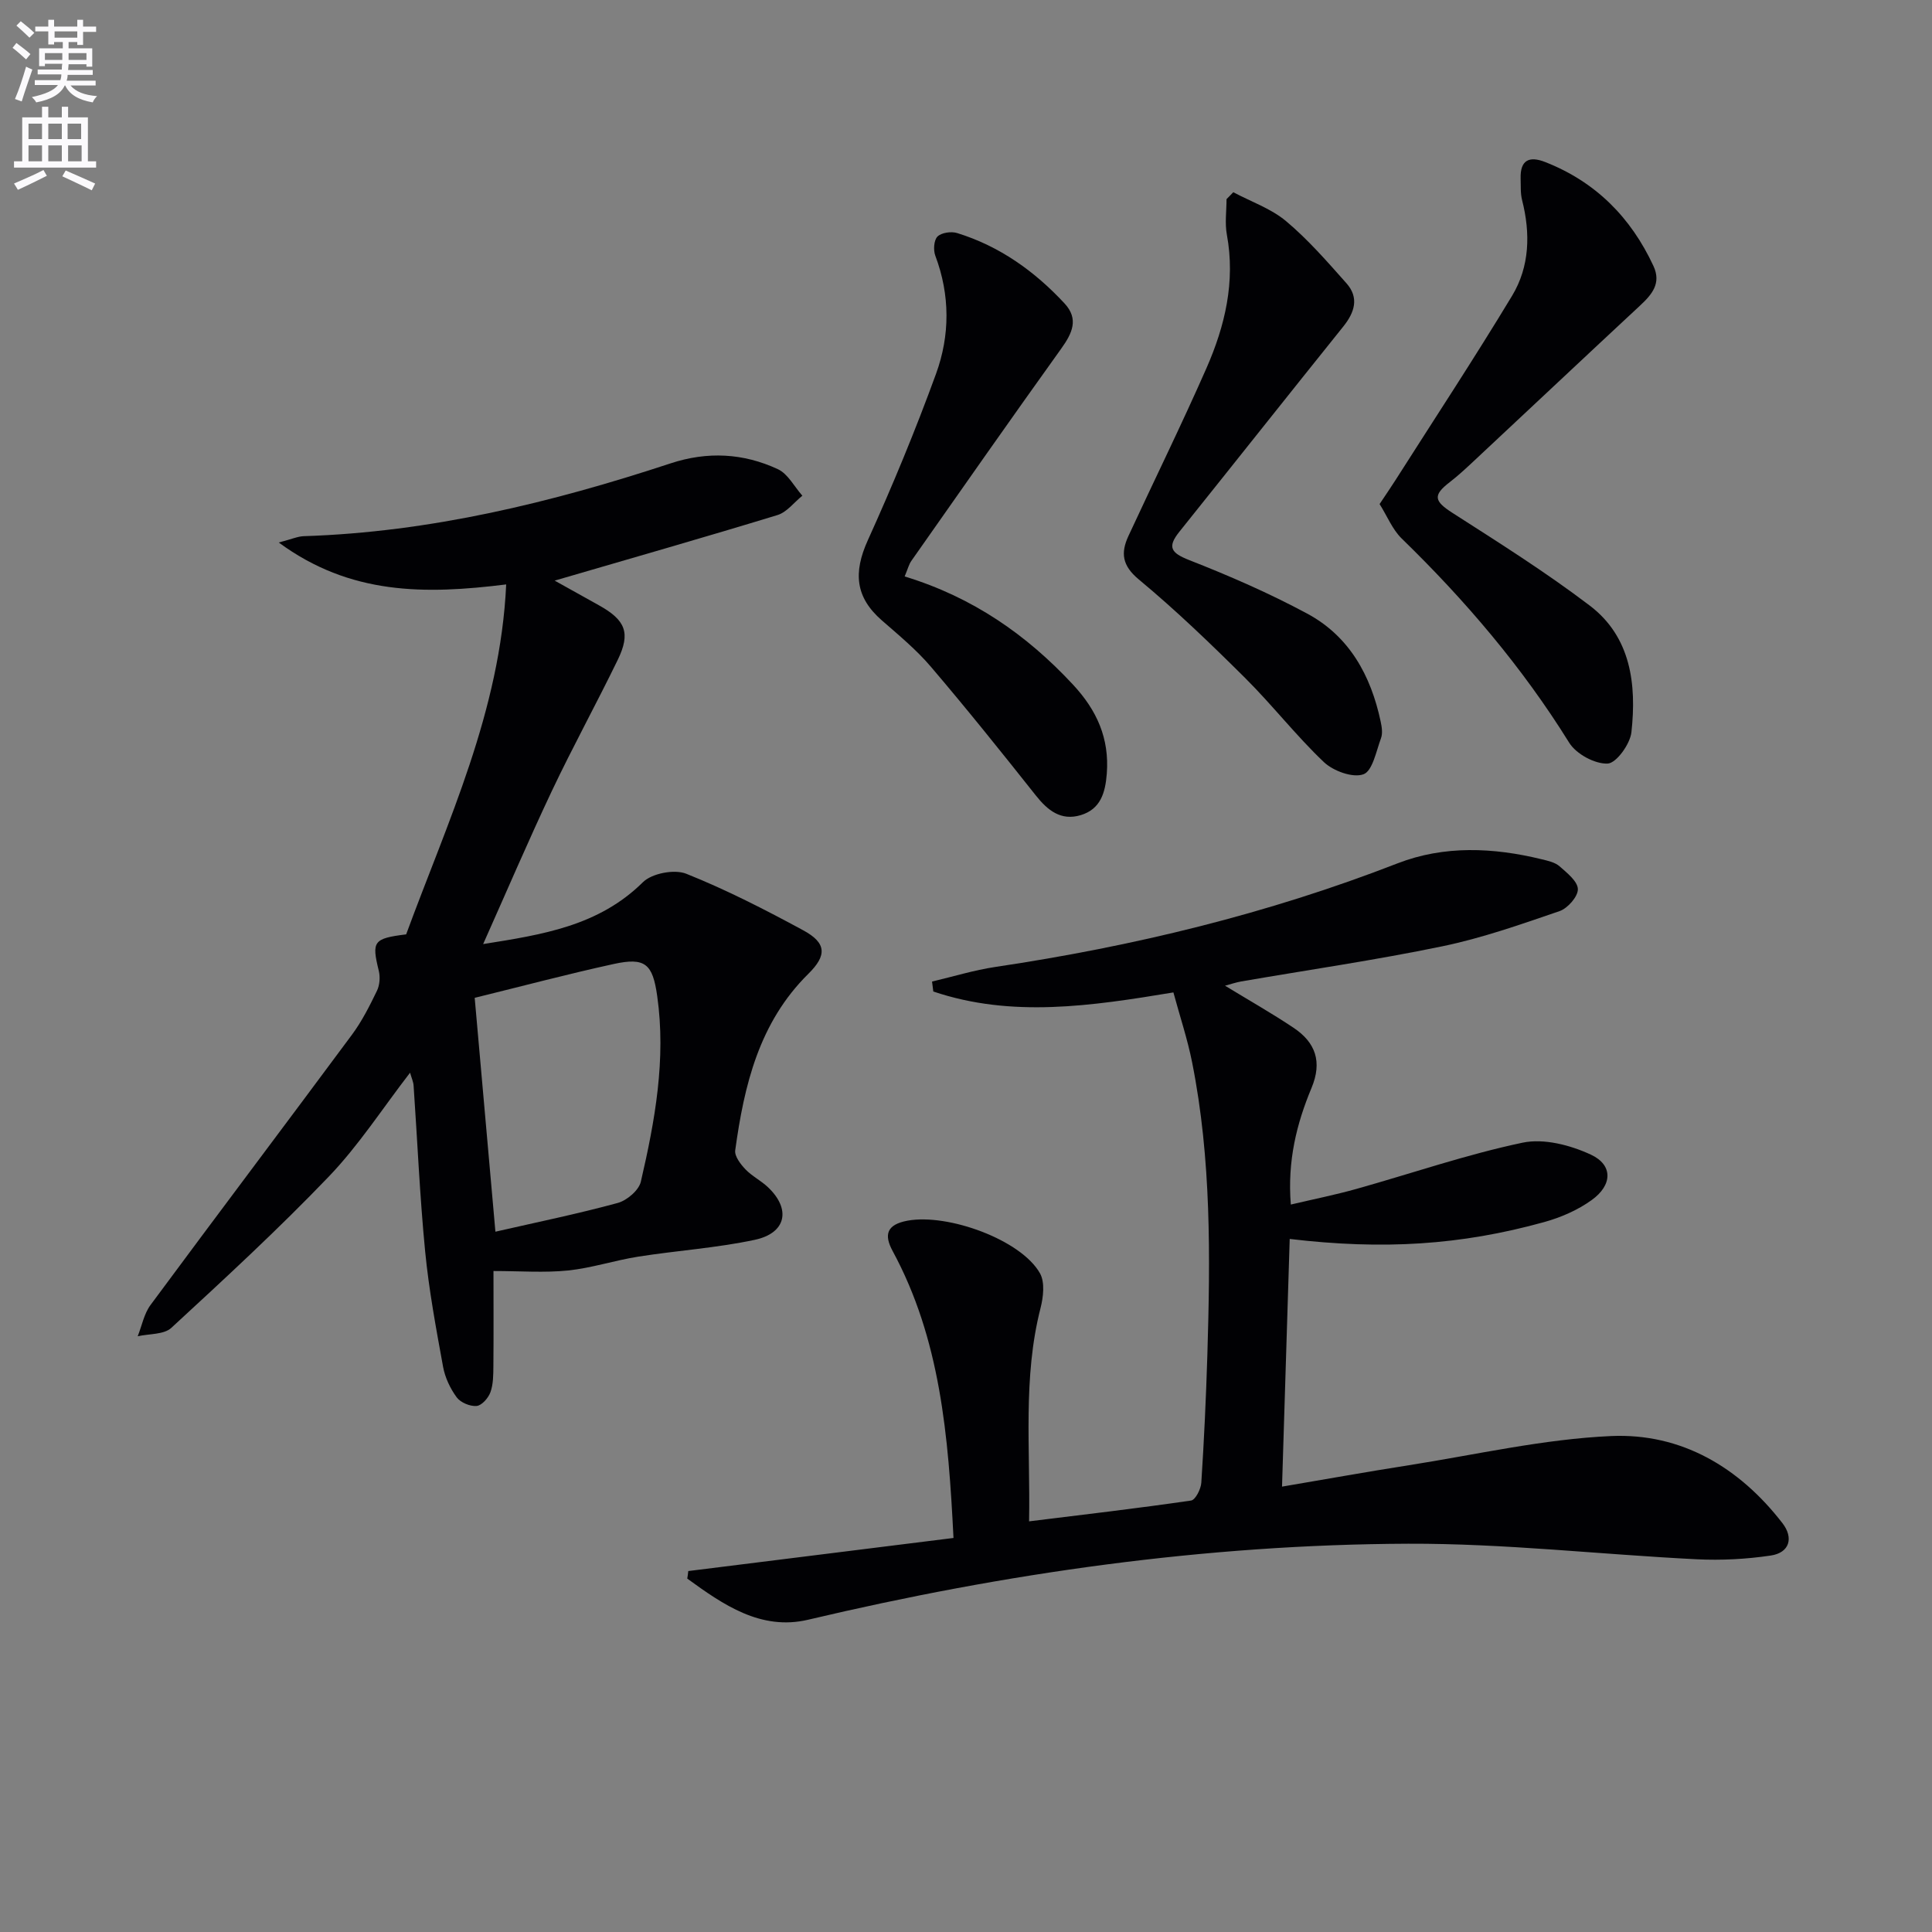
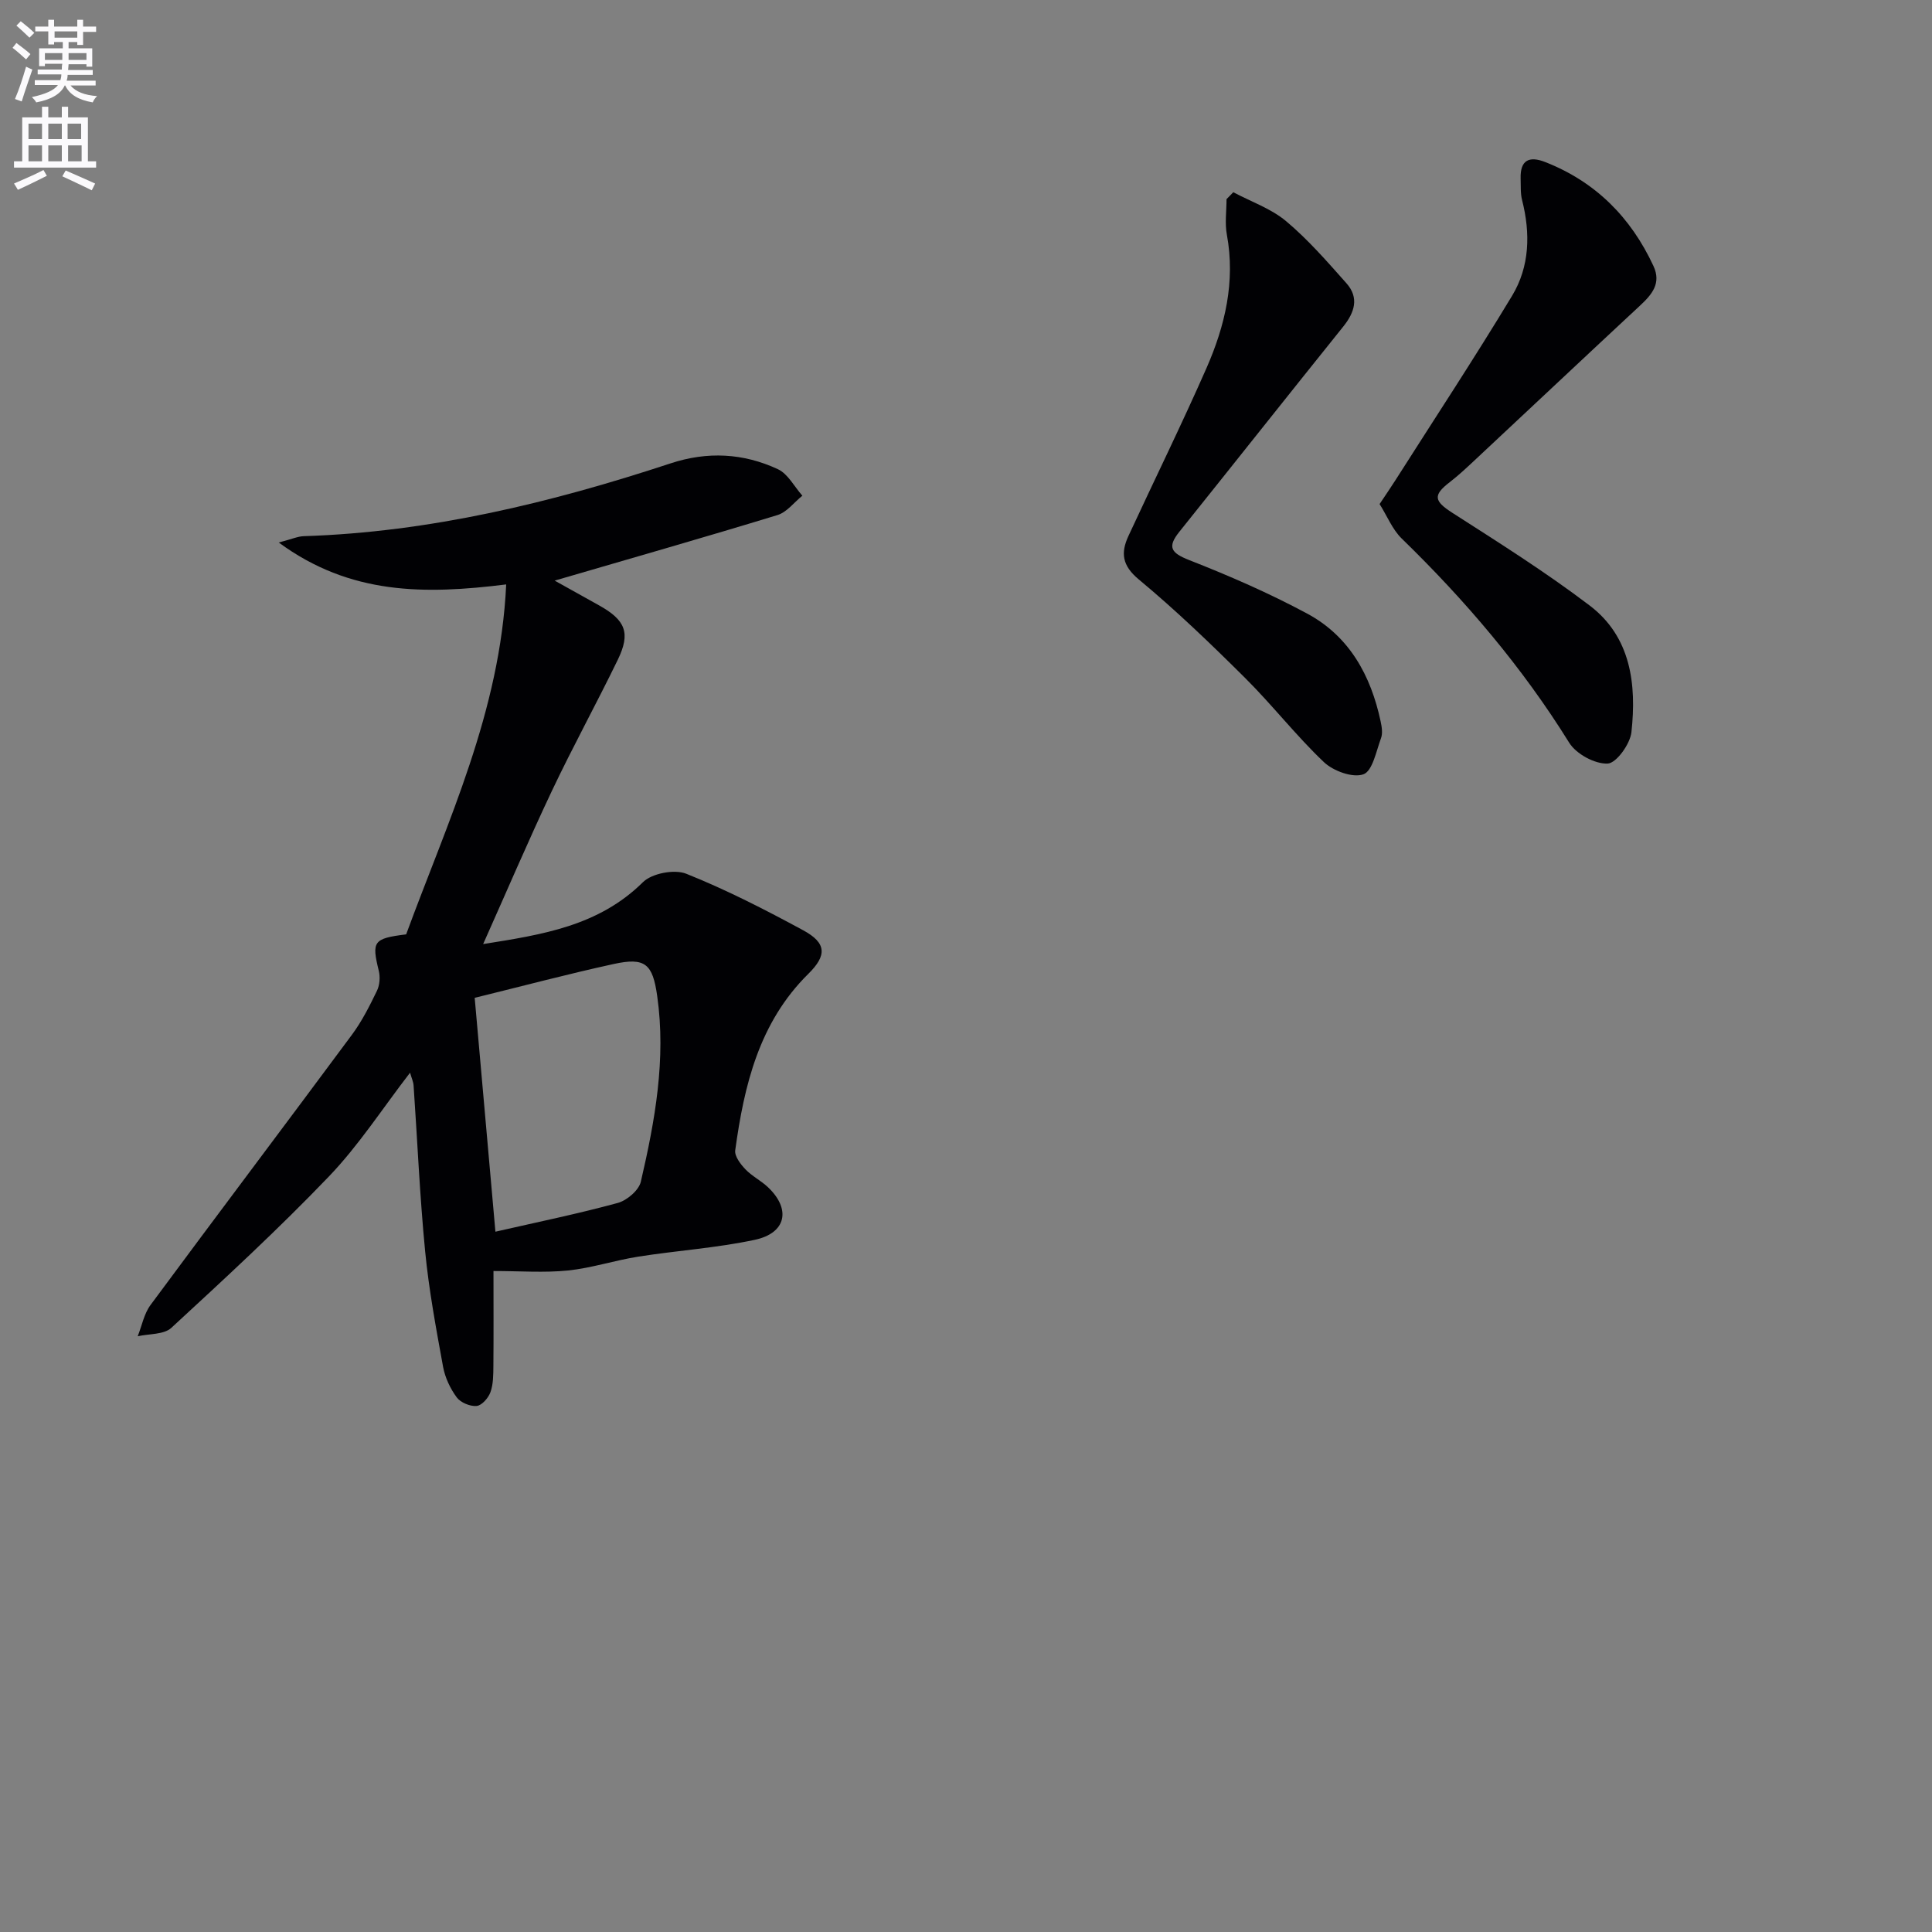
<svg xmlns="http://www.w3.org/2000/svg" enable-background="new 0 0 400 400" viewBox="0 0 400 400">
  <rect x="0" y="0" width="400" height="400" fill="#808080" stroke="none" />
  <path d="m2.6 9.9.8-1c.9.7 1.9 1.4 2.9 2.3l-.9 1.1c-1.1-1-2-1.8-2.8-2.4zm.5 10.6c.9-2.1 1.6-4.3 2.3-6.7.4.2.8.4 1.3.6-.7 2.1-1.5 4.3-2.2 6.6zm.3-15.2.9-.9c1 .8 2 1.6 2.8 2.4l-1 1c-.9-.9-1.8-1.7-2.7-2.5zm12.6-1.2h1.2v1.4h2.7v1.1h-2.7v2.7h-1.2v-.6h-1.8v1.3h4.9v3.8h-1.2v-.5h-3.7c0 .4-.1.9-.1 1.2h5.1v1h-5.2c0 .5-.1.9-.2 1.2h6v1h-5.2c1.1 1.3 2.9 2 5.5 2.2-.4.4-.7.8-.9 1.3-2.9-.5-4.8-1.6-5.7-3.5h-.1c-.8 1.7-2.7 2.9-5.9 3.5-.2-.4-.6-.8-.9-1.1 2.8-.6 4.6-1.4 5.4-2.5h-4.8v-1h5.3c.1-.3.2-.7.2-1.2h-4.9v-1h5c0-.4 0-.8.1-1.2h-3.6v.5h-1.2v-3.7h4.9v-1.3h-1.8v.5h-1.2v-2.7h-2.7v-1h2.7v-1.4h1.2v1.4h4.8zm-6.7 8.3h3.6c0-.4 0-.9 0-1.4h-3.6zm1.9-4.6h4.8v-1.3h-4.7v1.3zm6.7 3.2h-3.7v1.4h3.7z" fill="#fbfafc" />
  <path d="m8.7 22.1h1.3v2.2h2.8v-2.2h1.3v2.2h4.1v9.1h1.7v1.3h-17v-1.3h1.7v-9.1h4.1zm.3 13.1.7 1.2c-1.8.9-3.8 1.9-6 2.9-.2-.4-.5-.8-.8-1.3 2.3-1 4.4-1.9 6.1-2.8zm-3.1-6.4h2.8v-3.2h-2.8zm0 4.6h2.8v-3.3h-2.8zm4.1-4.6h2.8v-3.2h-2.8zm0 4.6h2.8v-3.3h-2.8zm3.6 1.9c2.1.9 4.1 1.8 6.1 2.7l-.7 1.4c-2.2-1.1-4.2-2-6.1-2.9zm3.2-9.7h-2.8v3.2h2.8zm-2.7 7.8h2.8v-3.3h-2.8z" fill="#fbfafc" />
  <g fill="#010104">
-     <path d="m142.5 325.27c18.25-2.28 36.51-4.55 54.91-6.85-1.06-21.24-2.73-41.19-12.61-59.43-1.82-3.36-1.22-5.46 3.08-6.26 8.4-1.55 23.59 3.99 27.45 10.92 1.03 1.86.68 4.9.1 7.18-3.69 14.44-2.09 29.05-2.37 44.15 11.58-1.43 22.59-2.71 33.54-4.31.9-.13 2.04-2.38 2.12-3.71.57-8.79.98-17.6 1.25-26.41.61-20.27.84-40.55-3.15-60.58-.96-4.84-2.54-9.55-3.88-14.5-17.01 2.82-33.48 5.29-49.71-.19-.09-.69-.17-1.37-.26-2.06 4.38-1.03 8.71-2.37 13.14-3.03 28.5-4.25 56.31-10.97 83.23-21.44 9.65-3.75 19.85-3.3 29.88-.84 1.28.31 2.74.63 3.67 1.45 1.55 1.36 3.77 3.12 3.79 4.74.02 1.54-2.11 3.96-3.8 4.54-7.98 2.74-16.01 5.57-24.26 7.28-13.79 2.86-27.76 4.88-41.65 7.28-1.07.19-2.12.55-3.34.88 4.94 3.01 9.68 5.7 14.2 8.72 4.53 3.03 5.97 7.02 3.71 12.44-3.08 7.38-5.02 15.1-4.29 24.15 4.71-1.11 9.16-2 13.52-3.22 11.49-3.22 22.82-7.14 34.46-9.59 4.4-.93 9.9.5 14.15 2.48 4.6 2.14 4.48 6.3.16 9.4-2.89 2.08-6.38 3.6-9.84 4.56-17.29 4.79-33.35 5.78-52.68 3.49-.52 16.87-1.04 33.66-1.59 51.28 9.1-1.54 17.67-3.09 26.26-4.43 13.93-2.19 27.84-5.41 41.85-6.04 14.53-.65 26.55 6.45 35.5 18.04 2.33 3.01 1.51 6.12-2.44 6.7-5.04.75-10.24 1.02-15.33.77-19.91-.99-39.82-3.29-59.71-3.22-41.99.16-83.37 6.07-124.26 15.74-9.78 2.31-17.61-3.14-25.01-8.52.1-.51.15-1.03.21-1.56z" />
    <path d="m84.09 193.45c8.57-23.33 19.5-46.16 20.71-72.45-16.82 2.09-32.27 2.21-47.09-8.68 2.73-.71 3.94-1.27 5.17-1.31 26.15-.84 51.25-6.94 75.94-15.07 7.63-2.52 15.09-2.13 22.23 1.2 2.09.97 3.4 3.61 5.07 5.49-1.71 1.37-3.21 3.42-5.16 4.01-15.18 4.64-30.44 8.99-46.12 13.57 2.98 1.66 6.08 3.39 9.18 5.12 5.51 3.07 6.58 5.72 3.88 11.28-4.42 9.1-9.3 17.98-13.63 27.12-4.88 10.31-9.36 20.81-14.24 31.73 12.22-1.95 23.88-3.71 33.08-12.81 1.86-1.84 6.52-2.73 8.97-1.75 8.31 3.32 16.34 7.44 24.22 11.71 4.82 2.61 4.95 5.18 1.05 9.02-10.19 10.06-13.28 23.06-15.13 36.53-.17 1.21 1.09 2.86 2.1 3.92 1.36 1.43 3.23 2.35 4.67 3.71 4.81 4.54 3.82 9.5-2.71 10.9-7.92 1.69-16.09 2.22-24.11 3.48-4.89.77-9.66 2.36-14.56 2.87-4.9.5-9.9.11-15.44.11 0 7.16.04 13.43-.02 19.7-.02 1.81-.01 3.73-.61 5.39-.43 1.2-1.79 2.75-2.86 2.85-1.35.12-3.32-.7-4.12-1.78-1.34-1.82-2.41-4.08-2.82-6.3-1.45-7.95-2.94-15.92-3.72-23.95-1.11-11.4-1.6-22.87-2.39-34.31-.05-.77-.41-1.53-.73-2.66-5.72 7.41-10.62 15.03-16.77 21.45-10.44 10.9-21.56 21.15-32.66 31.38-1.54 1.42-4.6 1.2-6.96 1.74.86-2.17 1.31-4.65 2.65-6.47 13.84-18.71 27.86-37.28 41.72-55.98 2.06-2.78 3.65-5.95 5.17-9.09.57-1.18.69-2.85.37-4.14-1.49-6.08-1.14-6.68 5.67-7.53zm18.48 61.56c8.61-1.97 17.03-3.69 25.32-5.95 1.91-.52 4.38-2.62 4.79-4.41 2.93-12.62 5.24-25.35 3.39-38.42-.94-6.66-2.46-8.08-9.03-6.64-9.48 2.07-18.86 4.57-28.76 7 1.37 15.47 2.81 31.75 4.29 48.42z" />
    <path d="m285.63 104.36c1.29-1.94 2.29-3.39 3.24-4.88 8.1-12.73 16.4-25.33 24.19-38.24 3.66-6.06 3.82-12.94 2.07-19.82-.36-1.42-.25-2.98-.3-4.47-.11-3.82 1.78-4.7 5.09-3.4 10.43 4.09 17.73 11.45 22.41 21.52 1.67 3.6-.32 5.91-2.78 8.2-11.3 10.51-22.54 21.09-33.82 31.63-1.81 1.69-3.61 3.41-5.57 4.92-3.56 2.73-3.23 3.94.56 6.37 9.62 6.17 19.33 12.28 28.42 19.19 8.55 6.5 9.71 16.32 8.63 26.21-.27 2.46-3.13 6.43-4.93 6.5-2.65.11-6.5-1.98-7.95-4.31-9.73-15.67-21.55-29.52-34.73-42.33-1.89-1.87-2.95-4.58-4.53-7.09z" />
-     <path d="m187.3 119.35c14.08 4.29 25.24 12.06 34.84 22.38 4.95 5.32 7.57 11.12 7.01 18.45-.31 3.98-1.3 7.35-5.41 8.59-4.08 1.22-6.83-.98-9.3-4.1-7.13-8.99-14.3-17.94-21.74-26.66-3-3.52-6.64-6.52-10.14-9.58-5.46-4.77-5.93-9.86-2.89-16.57 5.12-11.31 9.88-22.81 14.13-34.48 2.89-7.95 2.92-16.27-.15-24.43-.44-1.16-.31-3.22.44-3.97.83-.82 2.85-1.11 4.07-.73 8.78 2.71 16.04 7.89 22.24 14.57 3 3.23 1.6 6.17-.67 9.34-10.44 14.56-20.71 29.24-31 43.9-.56.77-.79 1.77-1.43 3.29z" />
    <path d="m255.34 39.8c3.67 1.95 7.8 3.37 10.92 5.98 4.56 3.82 8.53 8.39 12.5 12.86 2.68 3.01 1.7 6.04-.66 8.98-11.35 14.13-22.6 28.34-33.93 42.48-2.55 3.18-1.72 4.38 2.04 5.86 8.32 3.26 16.56 6.85 24.43 11.08 8.73 4.69 13.19 12.82 15.21 22.34.24 1.12.45 2.45.07 3.46-.99 2.69-1.76 6.8-3.64 7.47-2.21.79-6.24-.68-8.19-2.53-5.77-5.48-10.69-11.84-16.35-17.46-7.07-7.03-14.28-13.97-21.94-20.33-3.5-2.9-3.79-5.52-2.17-9.02 5.37-11.6 11.02-23.07 16.16-34.76 3.84-8.75 6.01-17.89 4.22-27.62-.44-2.38-.07-4.9-.07-7.36.47-.47.93-.95 1.4-1.43z" />
  </g>
</svg>